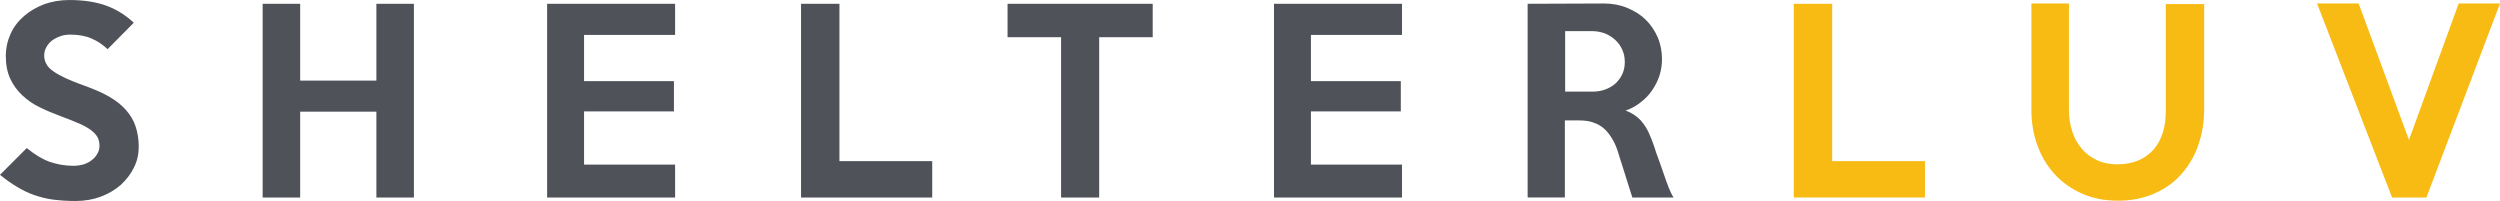
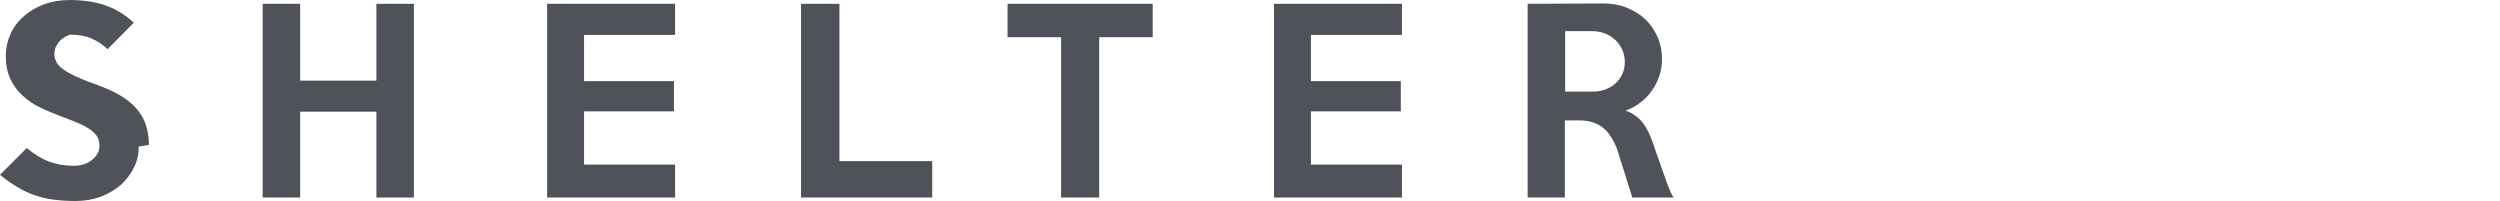
<svg xmlns="http://www.w3.org/2000/svg" xml:space="preserve" width="8595" height="691" version="1.1" style="shape-rendering: geometricprecision; text-rendering: geometricprecision; image-rendering: optimizequality; fill-rule: evenodd; clip-rule: evenodd;">
-   <rect id="backgroundrect" width="100%" height="100%" x="0" y="0" fill="none" stroke="none" />
  <defs>
    <style type="text/css">
   
    .fil0 {fill:#4F5259;fill-rule:nonzero}
    .fil1 {fill:#F7BB14;fill-rule:nonzero}
   
  </style>
  </defs>
  <g class="currentLayer" style="">
    <title>Layer 1</title>
    <g id="Layer_x0020_1" class="">
-       <path class="fil0" d="M477,504 c0,25 -5,49 -16,71 c-11,23 -26,42 -45,60 c-19,17 -43,31 -69,41 c-27,10 -56,15 -88,15 c-29,0 -55,-2 -78,-5 c-23,-3 -45,-9 -65,-16 c-20,-7 -40,-17 -58,-28 c-19,-11 -38,-25 -58,-41 l92,-92 c27,22 53,38 78,47 c26,9 53,14 83,14 c12,0 24,-2 35,-5 c11,-4 20,-8 28,-15 c8,-6 14,-13 19,-22 c5,-8 7,-17 7,-27 c0,-11 -2,-20 -6,-28 c-4,-8 -11,-16 -21,-24 c-10,-8 -24,-16 -42,-24 c-18,-8 -41,-17 -68,-27 c-24,-9 -48,-19 -70,-30 c-23,-11 -42,-25 -59,-41 c-17,-16 -31,-35 -41,-57 c-10,-22 -15,-47 -15,-77 c0,-28 6,-54 17,-78 c11,-24 27,-44 47,-61 c20,-17 43,-30 69,-40 c26,-9 55,-14 85,-14 c51,0 94,7 129,20 c35,13 66,33 93,58 l-90,91 c-17,-16 -35,-28 -56,-37 c-21,-9 -45,-13 -73,-13 c-13,0 -25,2 -35,6 c-11,4 -20,9 -28,15 c-8,6 -14,14 -19,23 c-5,9 -7,18 -7,27 c0,11 2,20 7,29 c4,9 12,17 23,25 c11,8 25,16 42,24 c18,8 39,17 65,26 c33,12 62,24 86,38 c24,14 43,29 58,46 c15,17 26,35 33,56 c7,21 11,44 11,70 l0,0 zm946,175 l-129,0 l0,-295 l-262,0 l0,295 l-129,0 l0,-666 l129,0 l0,264 l262,0 l0,-264 l129,0 l0,666 zm898,0 l-440,0 l0,-666 l440,0 l0,107 l-313,0 l0,159 l309,0 l0,104 l-309,0 l0,183 l313,0 l0,113 zm884,0 l-451,0 l0,-666 l132,0 l0,541 l319,0 l0,125 zm758,-551 l-184,0 l0,551 l-131,0 l0,-551 l-184,0 l0,-115 l499,0 l0,115 zm857,551 l-440,0 l0,-666 l440,0 l0,107 l-313,0 l0,159 l309,0 l0,104 l-309,0 l0,183 l313,0 l0,113 zm935,0 l-143,0 l-48,-152 c-5,-17 -11,-32 -19,-46 c-8,-14 -17,-26 -27,-36 c-11,-10 -23,-18 -38,-23 c-15,-6 -32,-8 -52,-8 l-48,0 l0,265 l-128,0 l0,-666 l263,-1 c28,0 55,5 79,15 c24,10 46,23 63,40 c18,17 32,38 42,61 c10,23 15,49 15,76 c0,19 -3,38 -9,57 c-6,18 -15,35 -26,51 c-11,16 -24,29 -40,41 c-15,12 -32,21 -50,27 c21,8 38,19 52,34 c13,15 24,32 32,53 c4,9 8,19 11,28 c3,9 7,19 10,30 c4,10 8,21 12,33 c4,12 9,25 14,40 c6,18 12,34 17,47 c5,13 11,25 17,35 l0,0 zm-169,-466 c0,-16 -3,-30 -9,-43 c-6,-13 -14,-24 -24,-33 c-10,-9 -22,-17 -35,-22 c-14,-5 -28,-8 -44,-8 l-93,0 l0,208 l93,0 c16,0 30,-2 44,-7 c14,-5 25,-12 35,-20 c10,-9 18,-20 24,-32 c6,-13 9,-27 9,-42 l0,0 z" id="svg_1" />
-       <polygon class="fil1" points="6618.001,679 6167.001,679 6167.001,13 6299.001,13 6299.001,554 6618.001,554 " id="svg_2" />
-       <path class="fil1" d="M7578.001,12 l0,362 c0,44 -7,86 -20,124 c-13,38 -33,72 -58,100 c-25,29 -56,51 -93,67 c-36,16 -78,25 -125,25 c-46,0 -87,-8 -123,-24 c-37,-16 -68,-38 -94,-66 c-26,-28 -46,-61 -60,-99 c-14,-38 -21,-79 -21,-123 l0,-366 l129,0 l0,367 c0,26 4,50 11,72 c7,23 18,42 32,59 c14,17 31,30 52,40 c21,10 45,15 71,15 c28,0 53,-5 74,-14 c21,-9 38,-22 52,-38 c14,-16 24,-36 31,-58 c7,-22 10,-47 10,-73 l0,-368 l131,0 z" id="svg_3" />
-       <polygon class="fil1" points="8594.997,12 8341.997,679 8223.997,679 7966.001,12 8109.001,12 8281.997,481 8452.997,12 " id="svg_4" />
+       <path class="fil0" d="M477,504 c0,25 -5,49 -16,71 c-11,23 -26,42 -45,60 c-19,17 -43,31 -69,41 c-27,10 -56,15 -88,15 c-29,0 -55,-2 -78,-5 c-23,-3 -45,-9 -65,-16 c-20,-7 -40,-17 -58,-28 c-19,-11 -38,-25 -58,-41 l92,-92 c27,22 53,38 78,47 c26,9 53,14 83,14 c12,0 24,-2 35,-5 c11,-4 20,-8 28,-15 c8,-6 14,-13 19,-22 c5,-8 7,-17 7,-27 c0,-11 -2,-20 -6,-28 c-4,-8 -11,-16 -21,-24 c-10,-8 -24,-16 -42,-24 c-18,-8 -41,-17 -68,-27 c-24,-9 -48,-19 -70,-30 c-23,-11 -42,-25 -59,-41 c-17,-16 -31,-35 -41,-57 c-10,-22 -15,-47 -15,-77 c0,-28 6,-54 17,-78 c11,-24 27,-44 47,-61 c20,-17 43,-30 69,-40 c26,-9 55,-14 85,-14 c51,0 94,7 129,20 c35,13 66,33 93,58 l-90,91 c-17,-16 -35,-28 -56,-37 c-21,-9 -45,-13 -73,-13 c-11,4 -20,9 -28,15 c-8,6 -14,14 -19,23 c-5,9 -7,18 -7,27 c0,11 2,20 7,29 c4,9 12,17 23,25 c11,8 25,16 42,24 c18,8 39,17 65,26 c33,12 62,24 86,38 c24,14 43,29 58,46 c15,17 26,35 33,56 c7,21 11,44 11,70 l0,0 zm946,175 l-129,0 l0,-295 l-262,0 l0,295 l-129,0 l0,-666 l129,0 l0,264 l262,0 l0,-264 l129,0 l0,666 zm898,0 l-440,0 l0,-666 l440,0 l0,107 l-313,0 l0,159 l309,0 l0,104 l-309,0 l0,183 l313,0 l0,113 zm884,0 l-451,0 l0,-666 l132,0 l0,541 l319,0 l0,125 zm758,-551 l-184,0 l0,551 l-131,0 l0,-551 l-184,0 l0,-115 l499,0 l0,115 zm857,551 l-440,0 l0,-666 l440,0 l0,107 l-313,0 l0,159 l309,0 l0,104 l-309,0 l0,183 l313,0 l0,113 zm935,0 l-143,0 l-48,-152 c-5,-17 -11,-32 -19,-46 c-8,-14 -17,-26 -27,-36 c-11,-10 -23,-18 -38,-23 c-15,-6 -32,-8 -52,-8 l-48,0 l0,265 l-128,0 l0,-666 l263,-1 c28,0 55,5 79,15 c24,10 46,23 63,40 c18,17 32,38 42,61 c10,23 15,49 15,76 c0,19 -3,38 -9,57 c-6,18 -15,35 -26,51 c-11,16 -24,29 -40,41 c-15,12 -32,21 -50,27 c21,8 38,19 52,34 c13,15 24,32 32,53 c4,9 8,19 11,28 c3,9 7,19 10,30 c4,10 8,21 12,33 c4,12 9,25 14,40 c6,18 12,34 17,47 c5,13 11,25 17,35 l0,0 zm-169,-466 c0,-16 -3,-30 -9,-43 c-6,-13 -14,-24 -24,-33 c-10,-9 -22,-17 -35,-22 c-14,-5 -28,-8 -44,-8 l-93,0 l0,208 l93,0 c16,0 30,-2 44,-7 c14,-5 25,-12 35,-20 c10,-9 18,-20 24,-32 c6,-13 9,-27 9,-42 l0,0 z" id="svg_1" />
    </g>
  </g>
</svg>